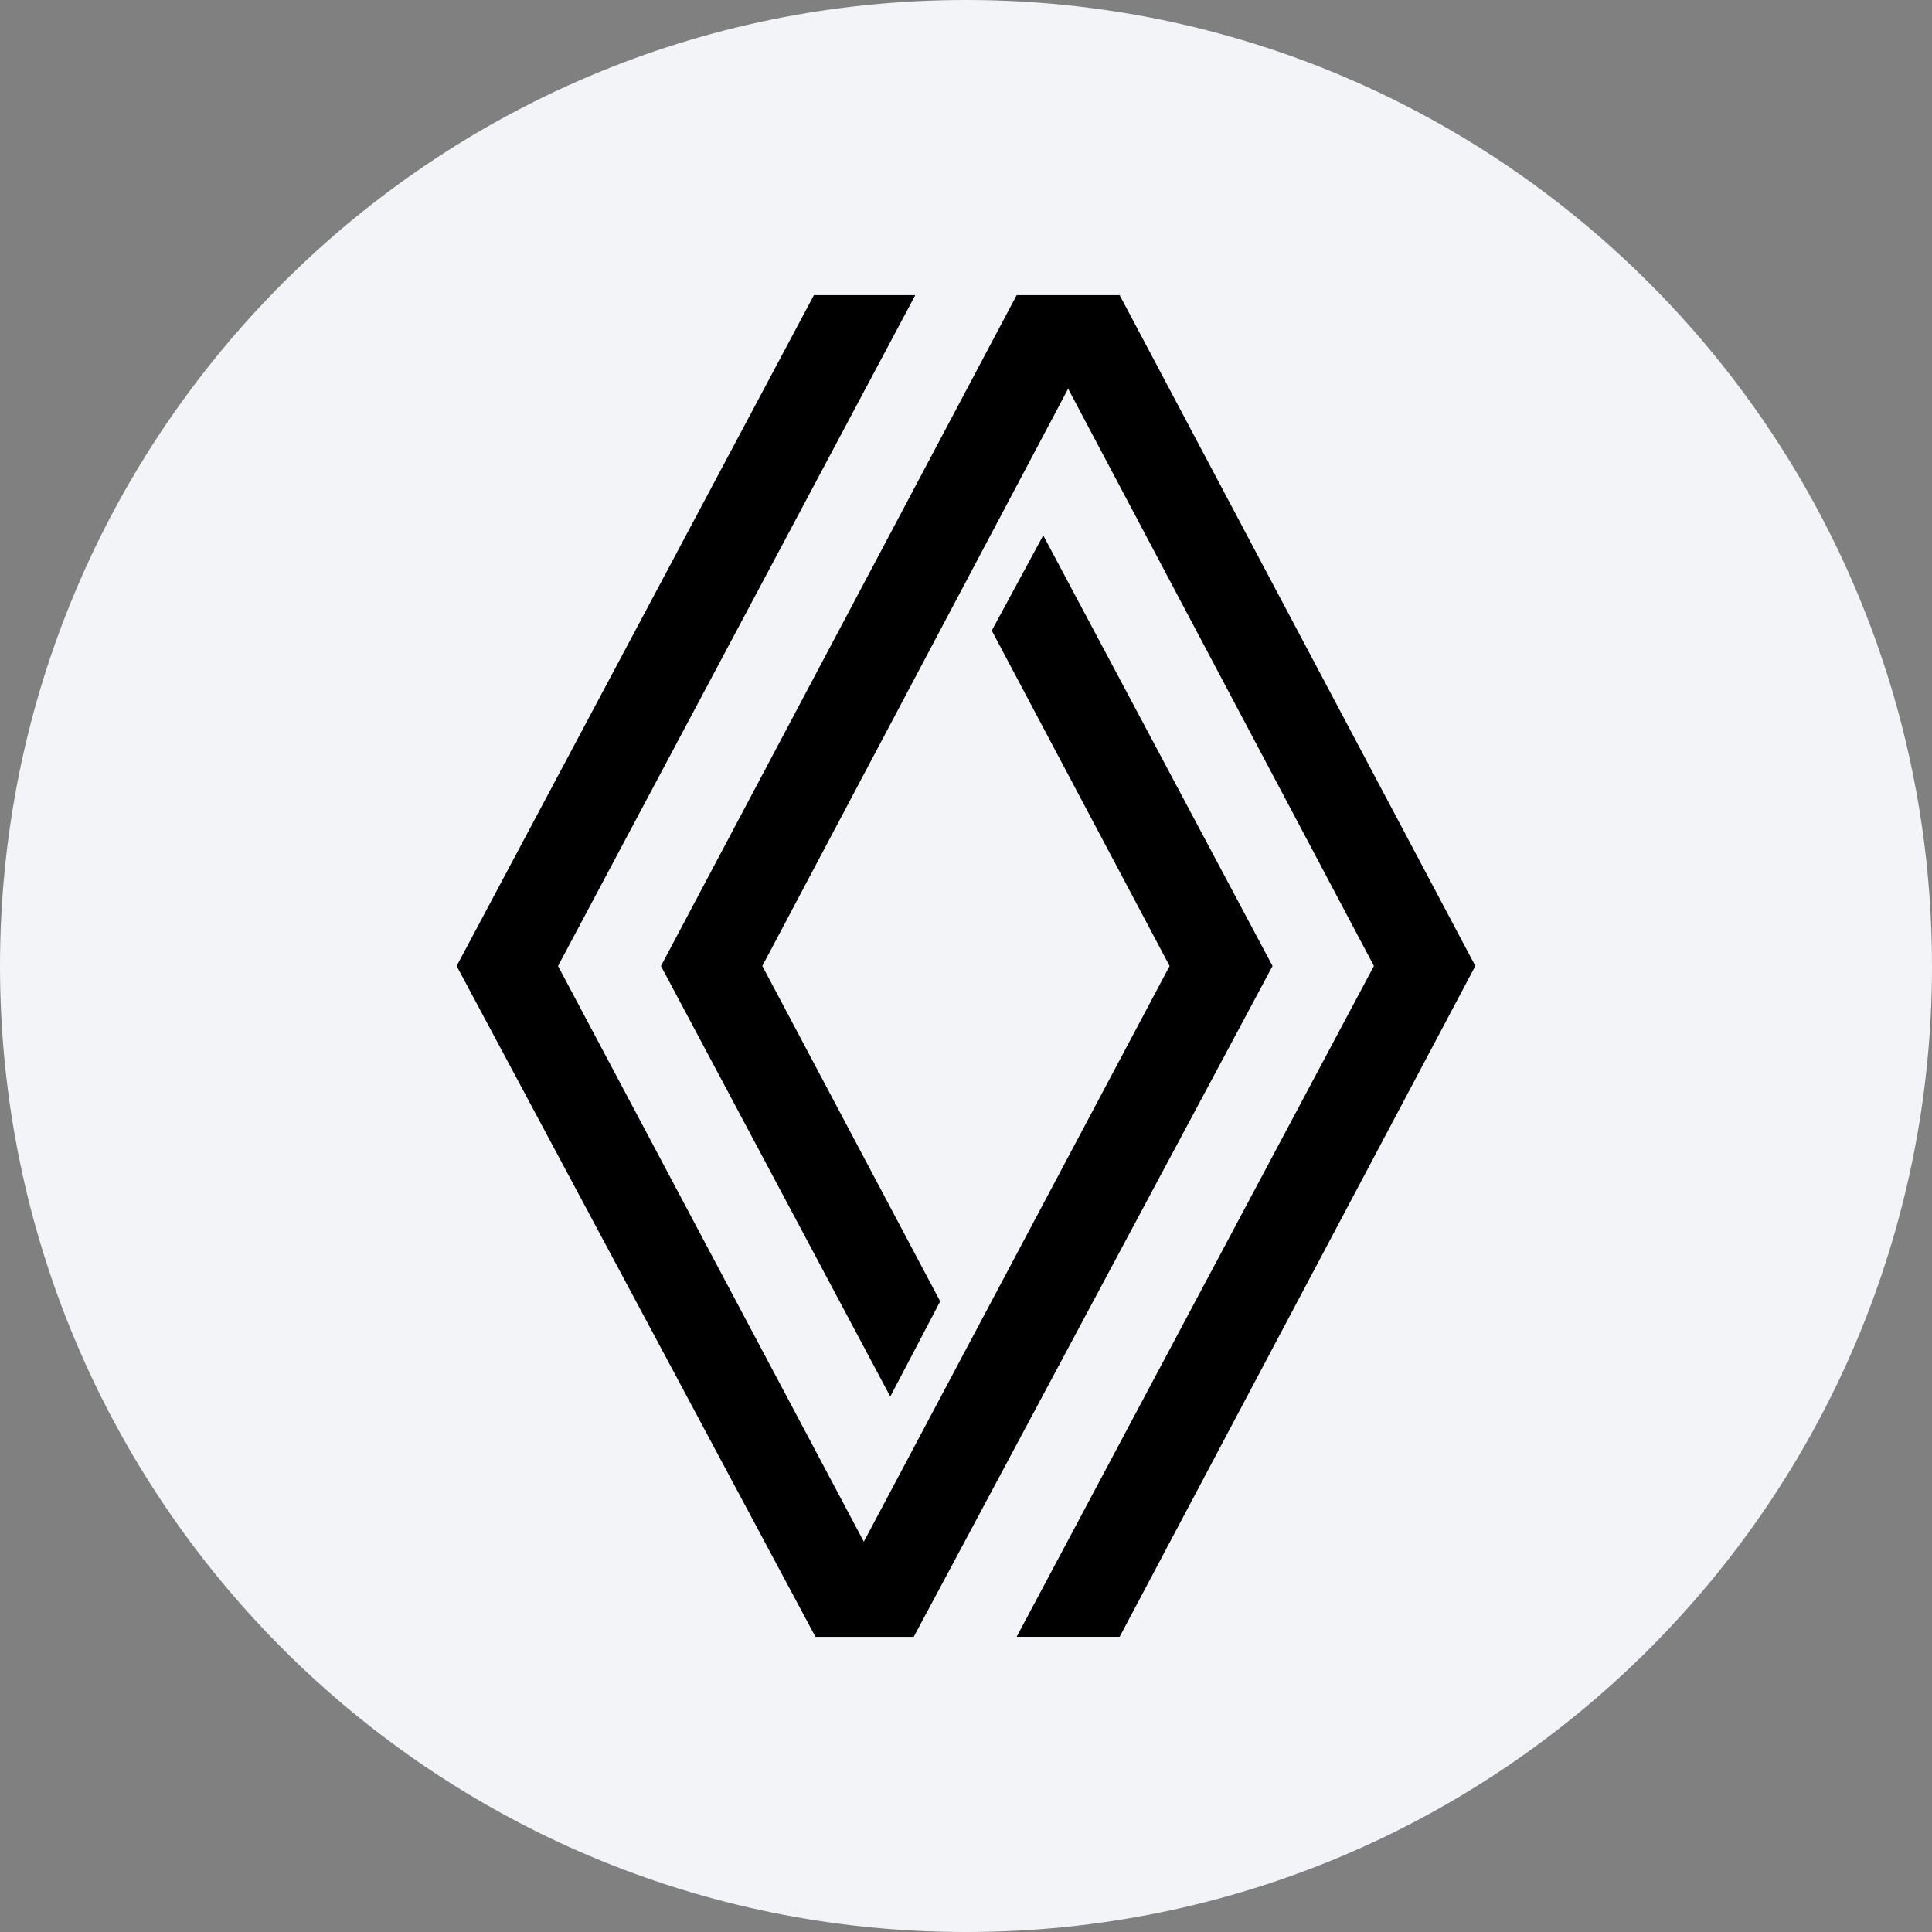
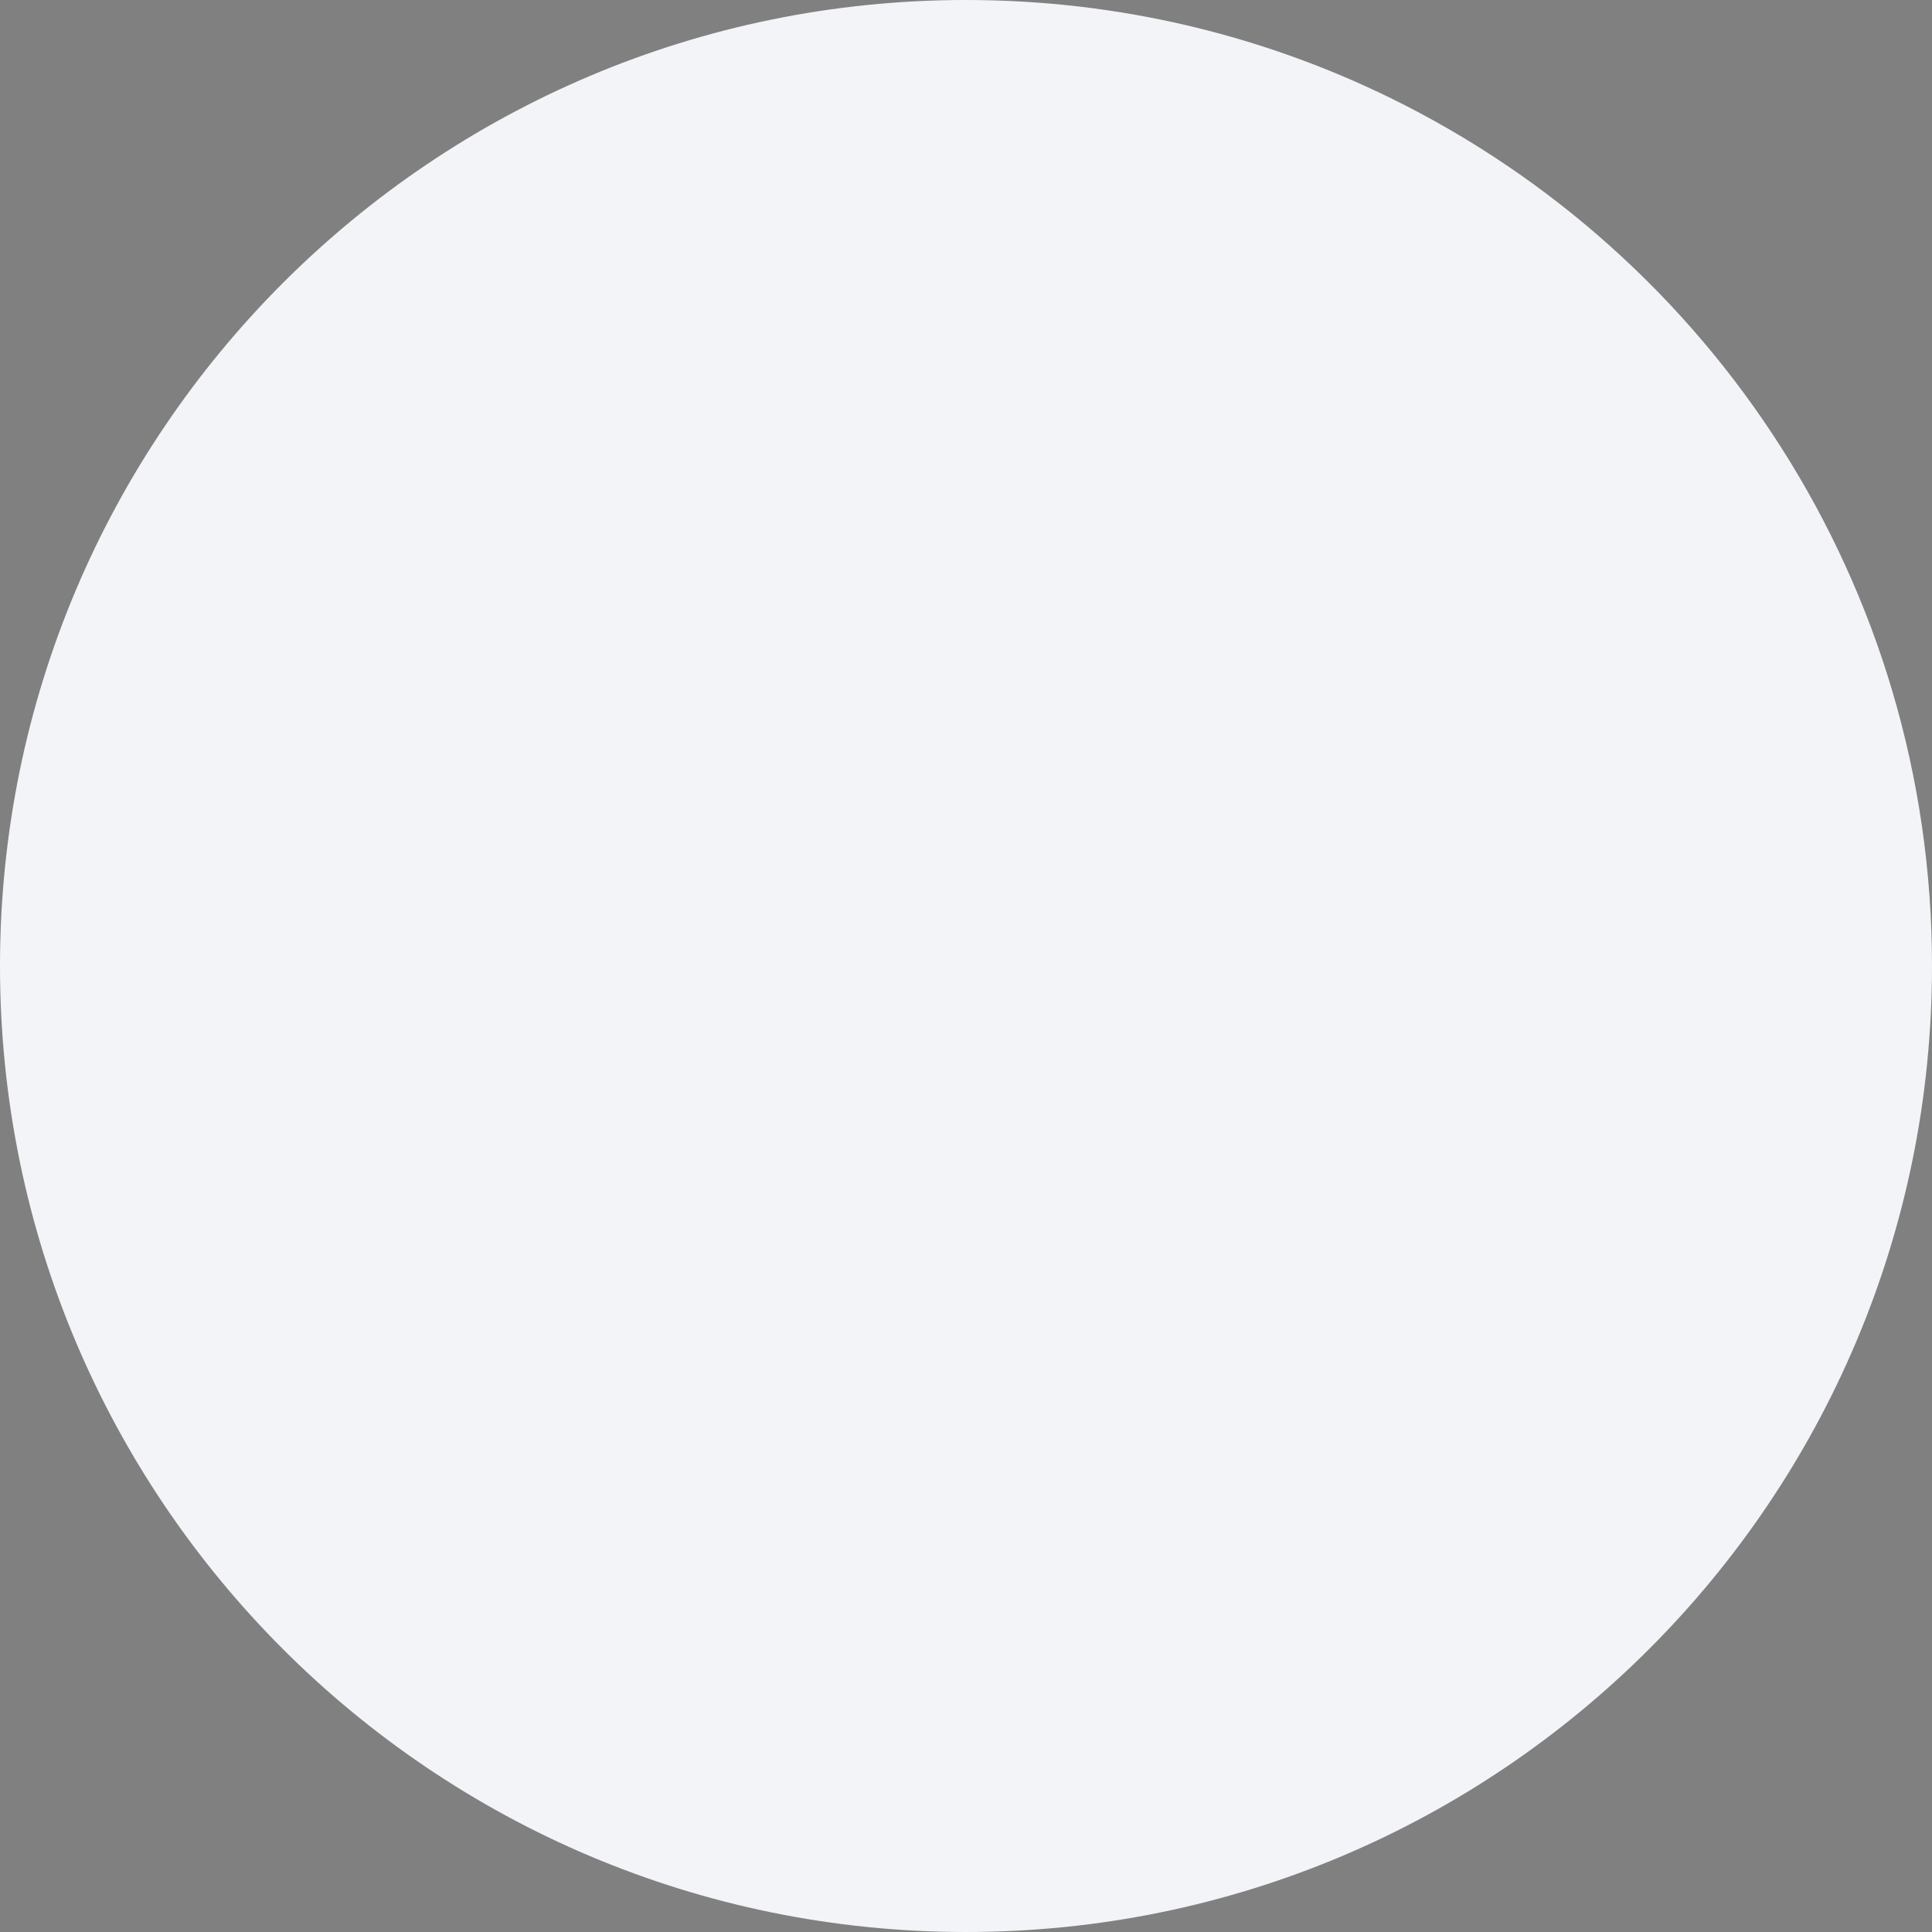
<svg xmlns="http://www.w3.org/2000/svg" height="36" viewBox="0 0 36 36" width="36">
  <rect x="0" y="0" width="36" height="36" fill="#808080" stroke="none" />
  <g fill="none" fill-rule="nonzero">
    <path d="m18 0c2.837 0 5.52.656 7.907 1.825 5.977 2.927 10.093 9.071 10.093 16.175 0 9.942-8.058 18-18 18-9.941 0-18-8.057-18-18 0-9.941 8.059-18 18-18z" fill="#f2f4f7" />
-     <path d="m15.203 12.5-6.686 12.5h-1.831l-6.686-12.5 6.657-12.5h1.889l-6.657 12.5 5.698 10.727 5.698-10.727-3.314-6.25.959-1.774zm-2.849-12.5h-1.919l-6.628 12.5 4.273 8.023.93-1.774-3.314-6.25 5.698-10.756 5.698 10.756-6.657 12.5h1.919l6.628-12.5z" fill="#000" transform="translate(8.509 5.5)" />
  </g>
</svg>